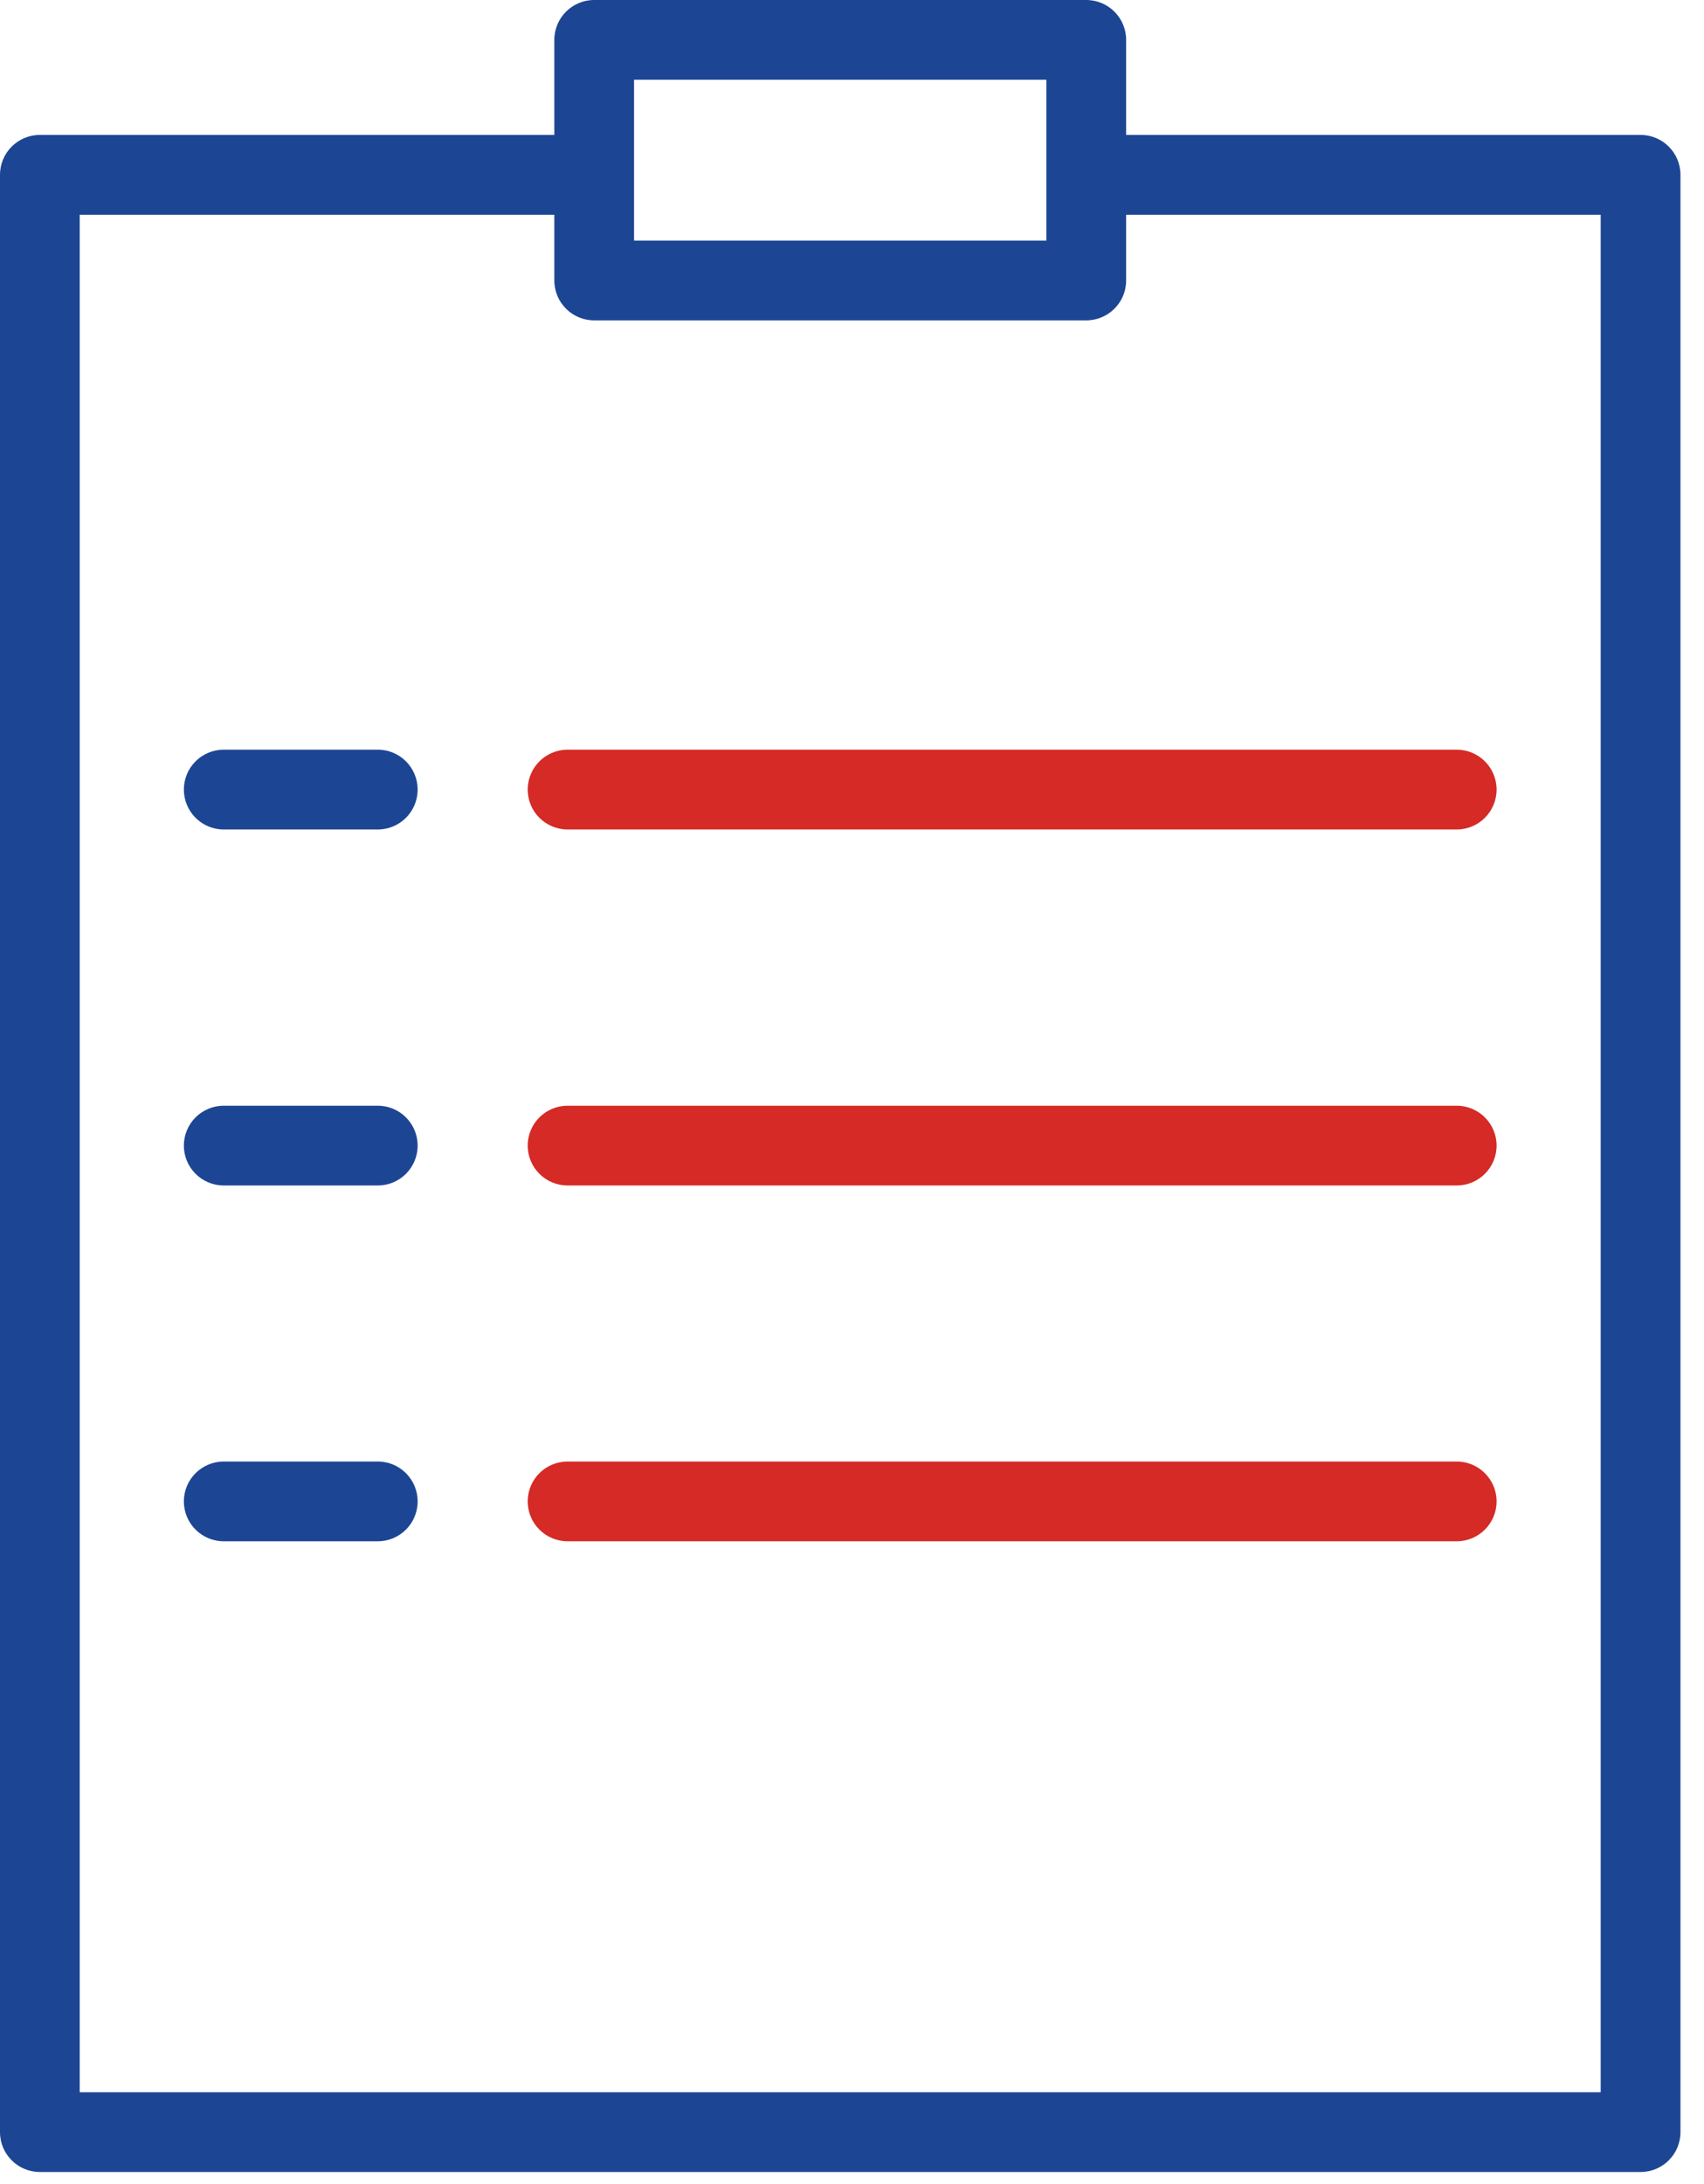
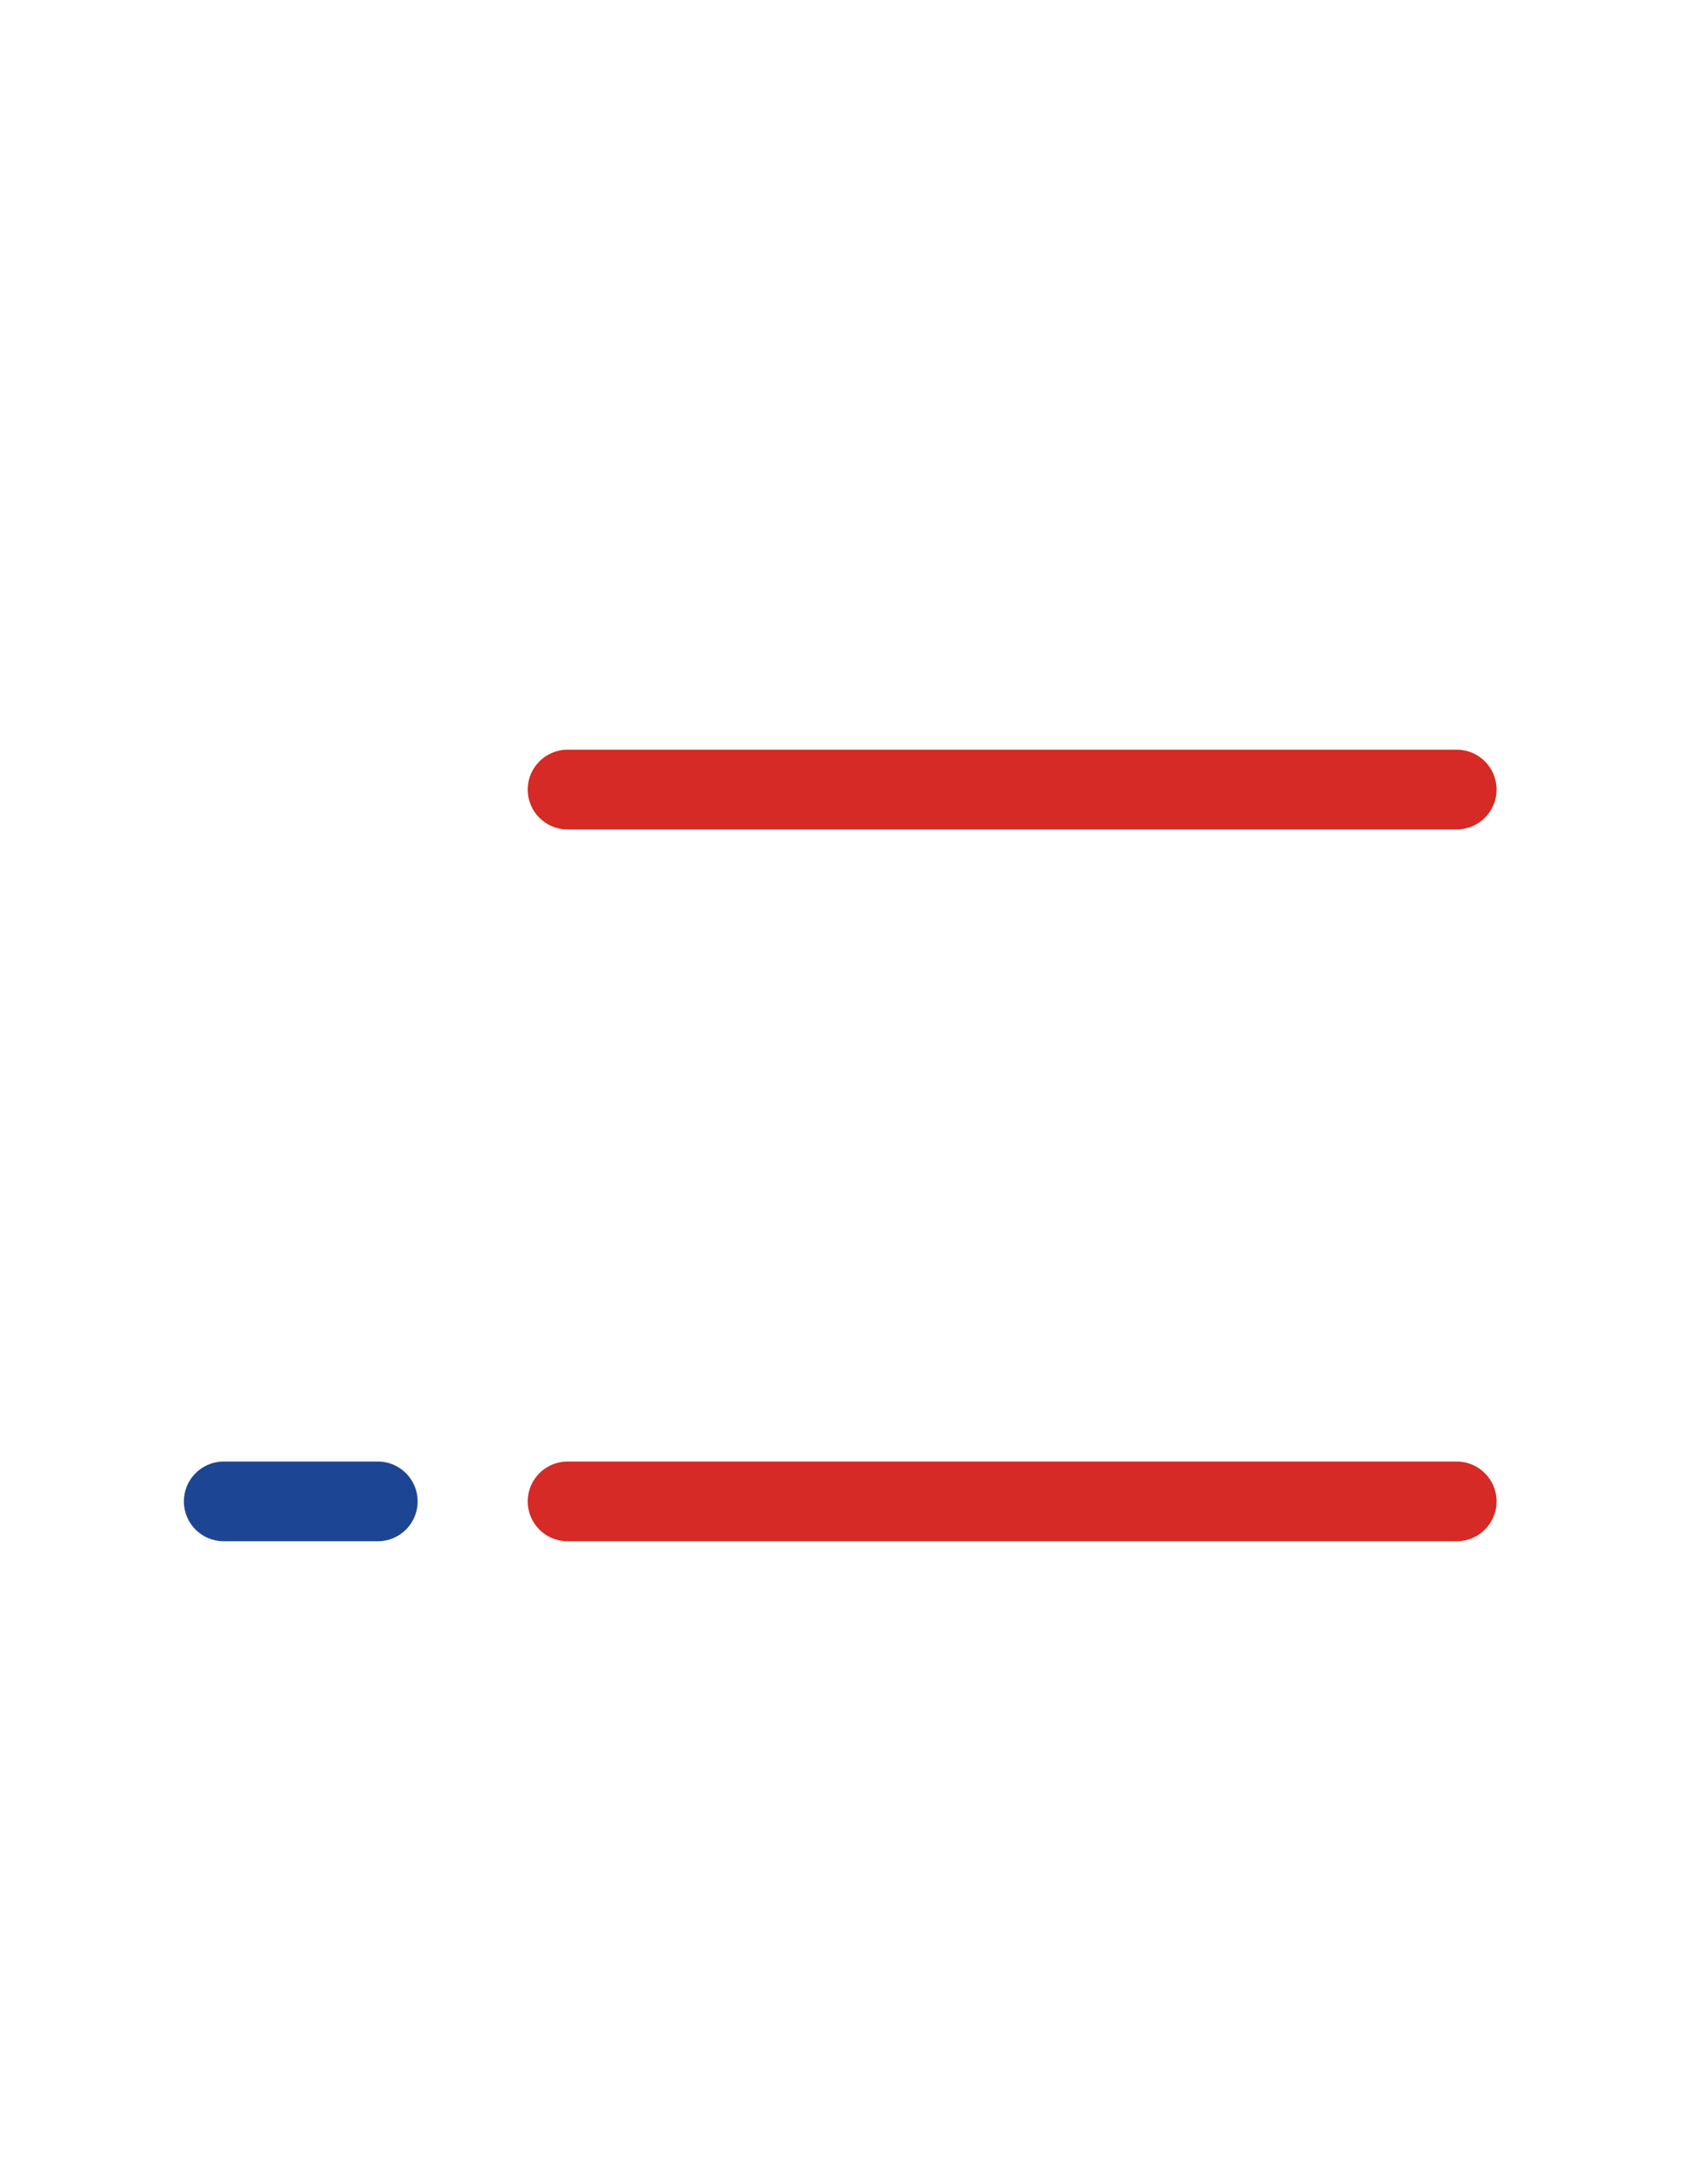
<svg xmlns="http://www.w3.org/2000/svg" width="32" height="41" viewBox="0 0 32 41" fill="none">
-   <path d="M30.809 2.533H21.148V0.749C21.148 0.335 20.812 0 20.399 0H11.158C10.745 0 10.41 0.335 10.41 0.749V2.533H0.749C0.335 2.533 0 2.868 0 3.282V40.025C0 40.438 0.335 40.773 0.749 40.773H30.809C31.223 40.773 31.558 40.438 31.558 40.025V3.282C31.558 2.868 31.222 2.533 30.809 2.533ZM11.907 1.497H19.65V4.517H11.907V1.497ZM30.06 39.276H1.497V4.031H10.41V5.266C10.41 5.679 10.745 6.014 11.158 6.014H20.399C20.812 6.014 21.148 5.679 21.148 5.266V4.031H30.06V39.276Z" fill="#1C4693" />
-   <path d="M7.095 14.073H4.202C3.788 14.073 3.453 14.408 3.453 14.822C3.453 15.236 3.788 15.571 4.202 15.571H7.095C7.508 15.571 7.843 15.236 7.843 14.822C7.843 14.408 7.508 14.073 7.095 14.073Z" fill="#1C4693" />
  <path d="M9.91 14.822C9.91 15.236 10.245 15.571 10.659 15.571H27.356C27.769 15.571 28.105 15.236 28.105 14.822C28.105 14.408 27.769 14.073 27.356 14.073H10.659C10.246 14.073 9.91 14.409 9.91 14.822Z" fill="#D52A25" />
-   <path d="M7.095 20.757H4.202C3.788 20.757 3.453 21.092 3.453 21.505C3.453 21.919 3.788 22.254 4.202 22.254H7.095C7.508 22.254 7.843 21.919 7.843 21.505C7.843 21.092 7.508 20.757 7.095 20.757Z" fill="#1C4693" />
-   <path d="M27.356 20.757H10.659C10.245 20.757 9.91 21.092 9.91 21.505C9.91 21.919 10.245 22.254 10.659 22.254H27.356C27.769 22.254 28.105 21.919 28.105 21.505C28.105 21.092 27.769 20.757 27.356 20.757Z" fill="#D52A25" />
  <path d="M7.095 27.436H4.202C3.788 27.436 3.453 27.771 3.453 28.185C3.453 28.598 3.788 28.933 4.202 28.933H7.095C7.508 28.933 7.843 28.598 7.843 28.185C7.843 27.771 7.508 27.436 7.095 27.436Z" fill="#1C4693" />
  <path d="M27.356 27.436H10.659C10.245 27.436 9.91 27.771 9.91 28.185C9.91 28.598 10.245 28.933 10.659 28.933H27.356C27.769 28.933 28.105 28.598 28.105 28.185C28.105 27.771 27.769 27.436 27.356 27.436Z" fill="#D52A25" />
</svg>